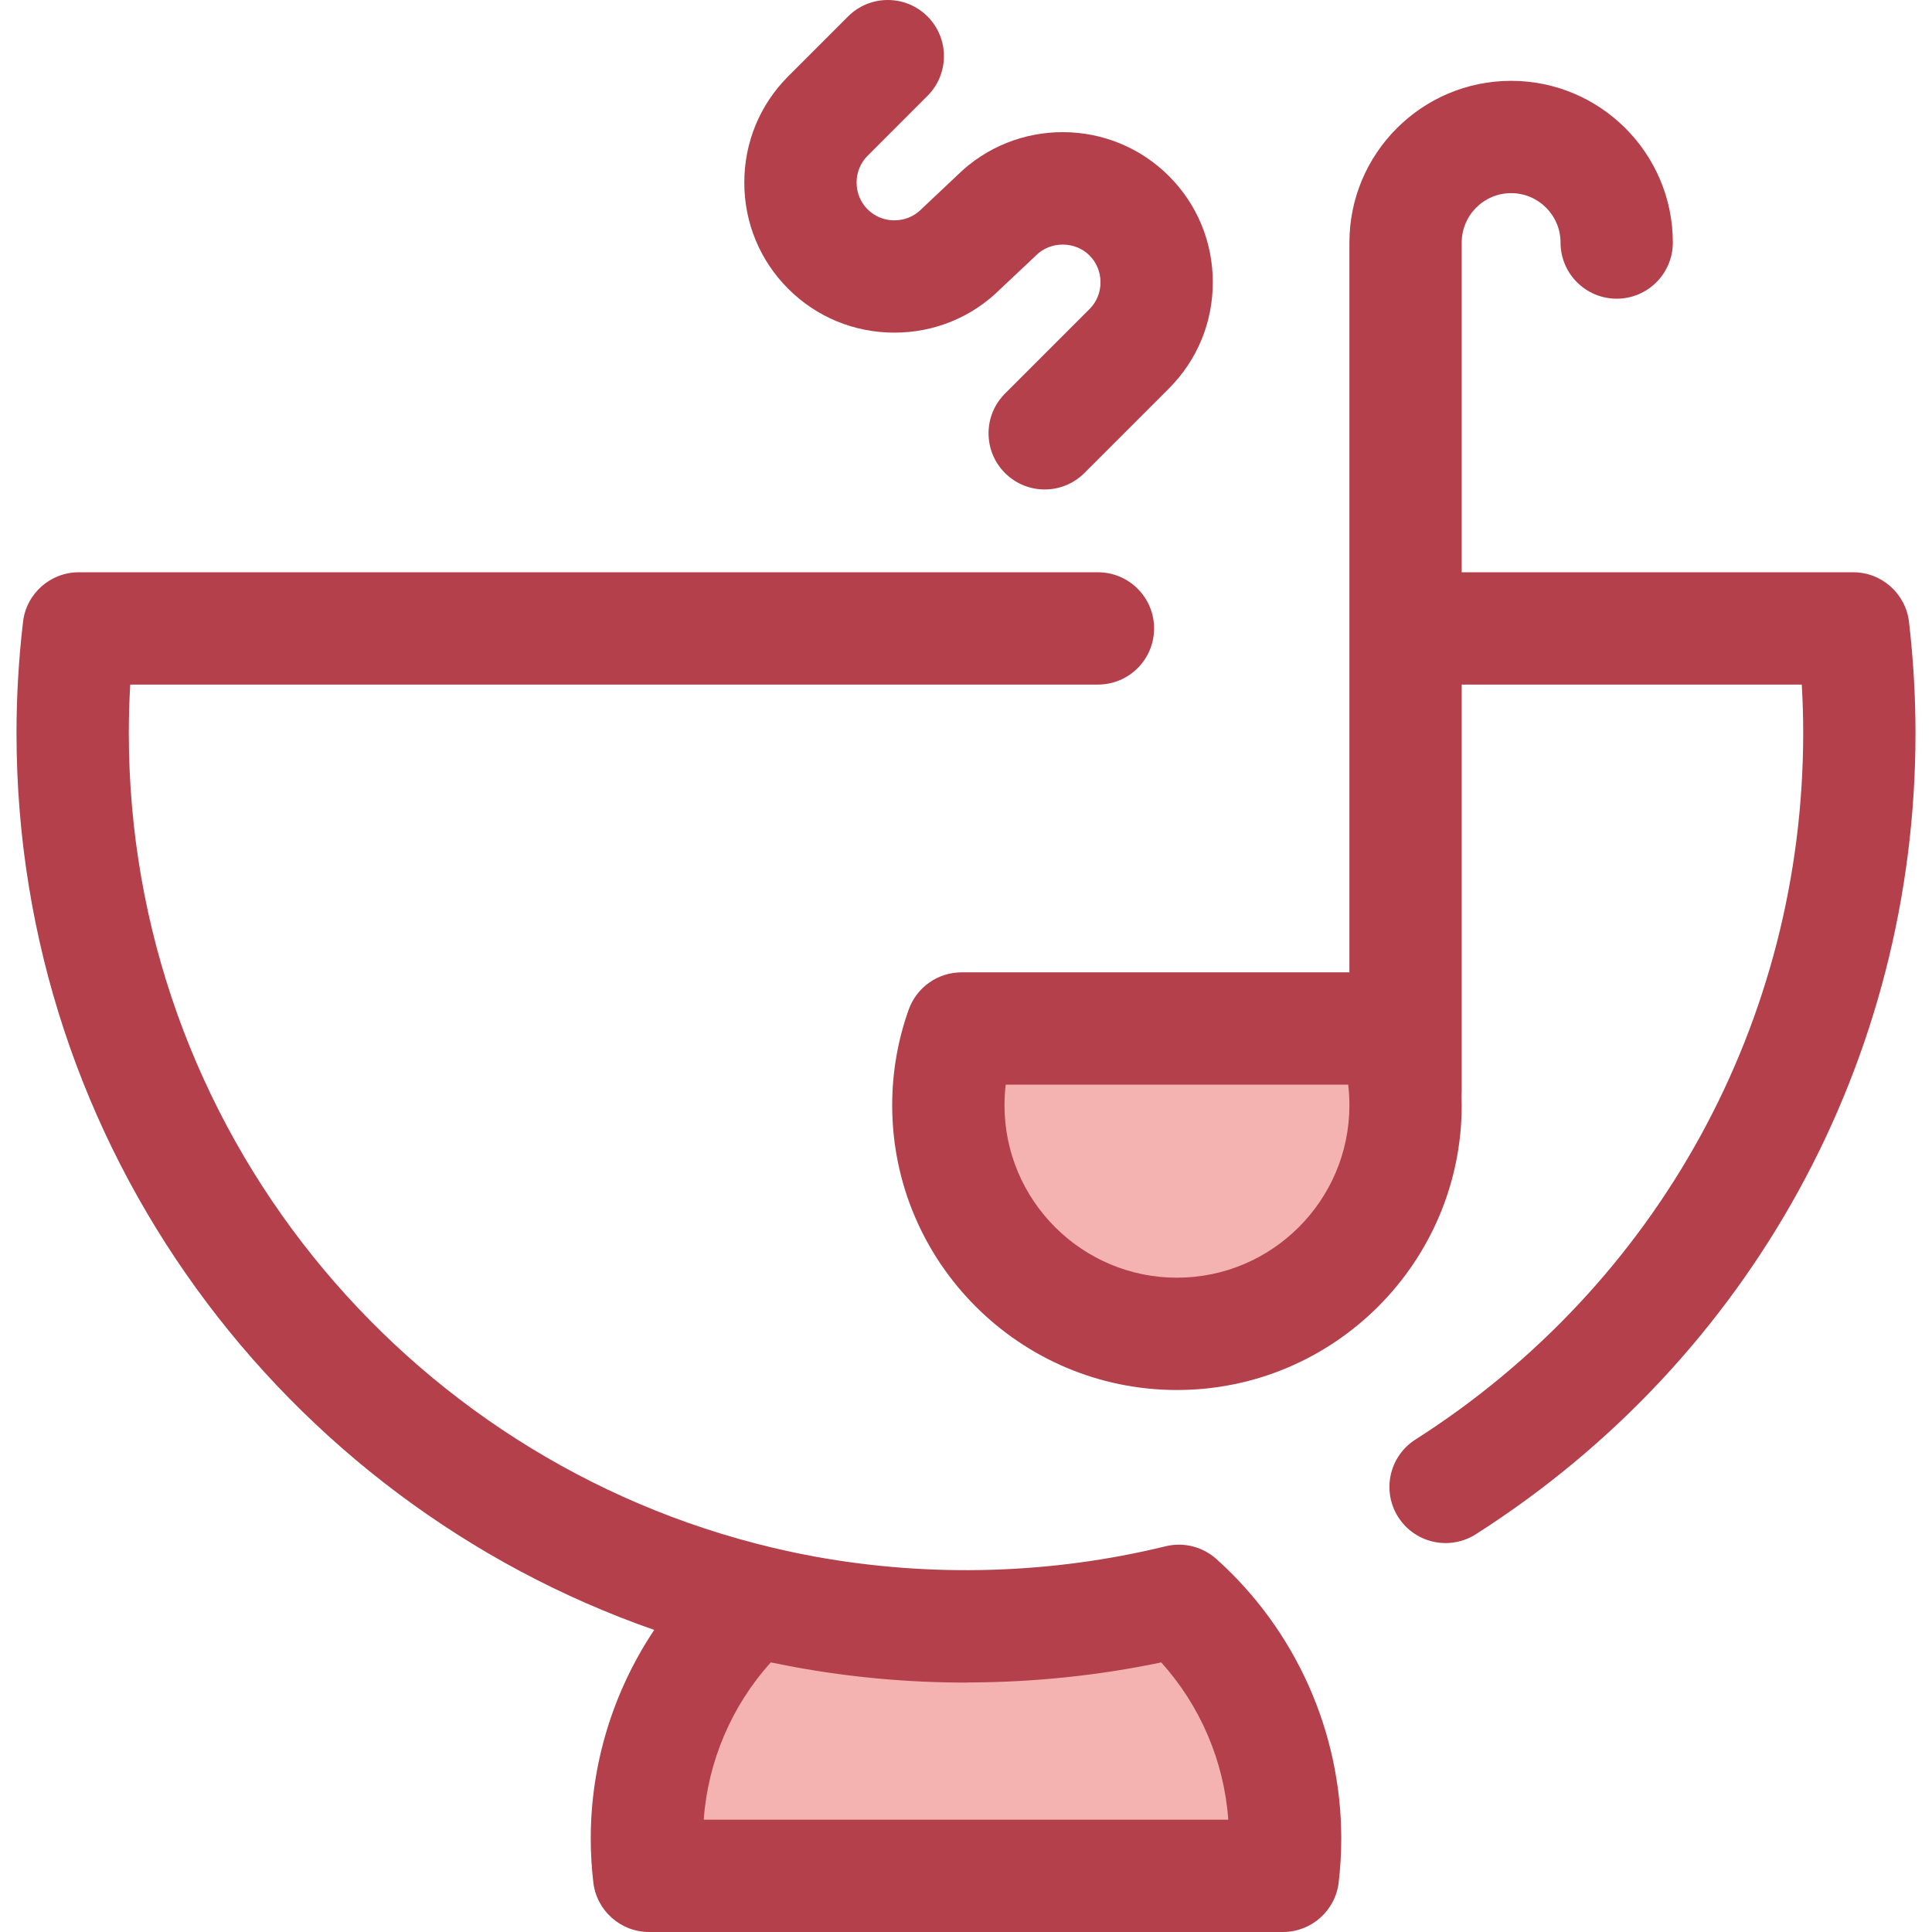
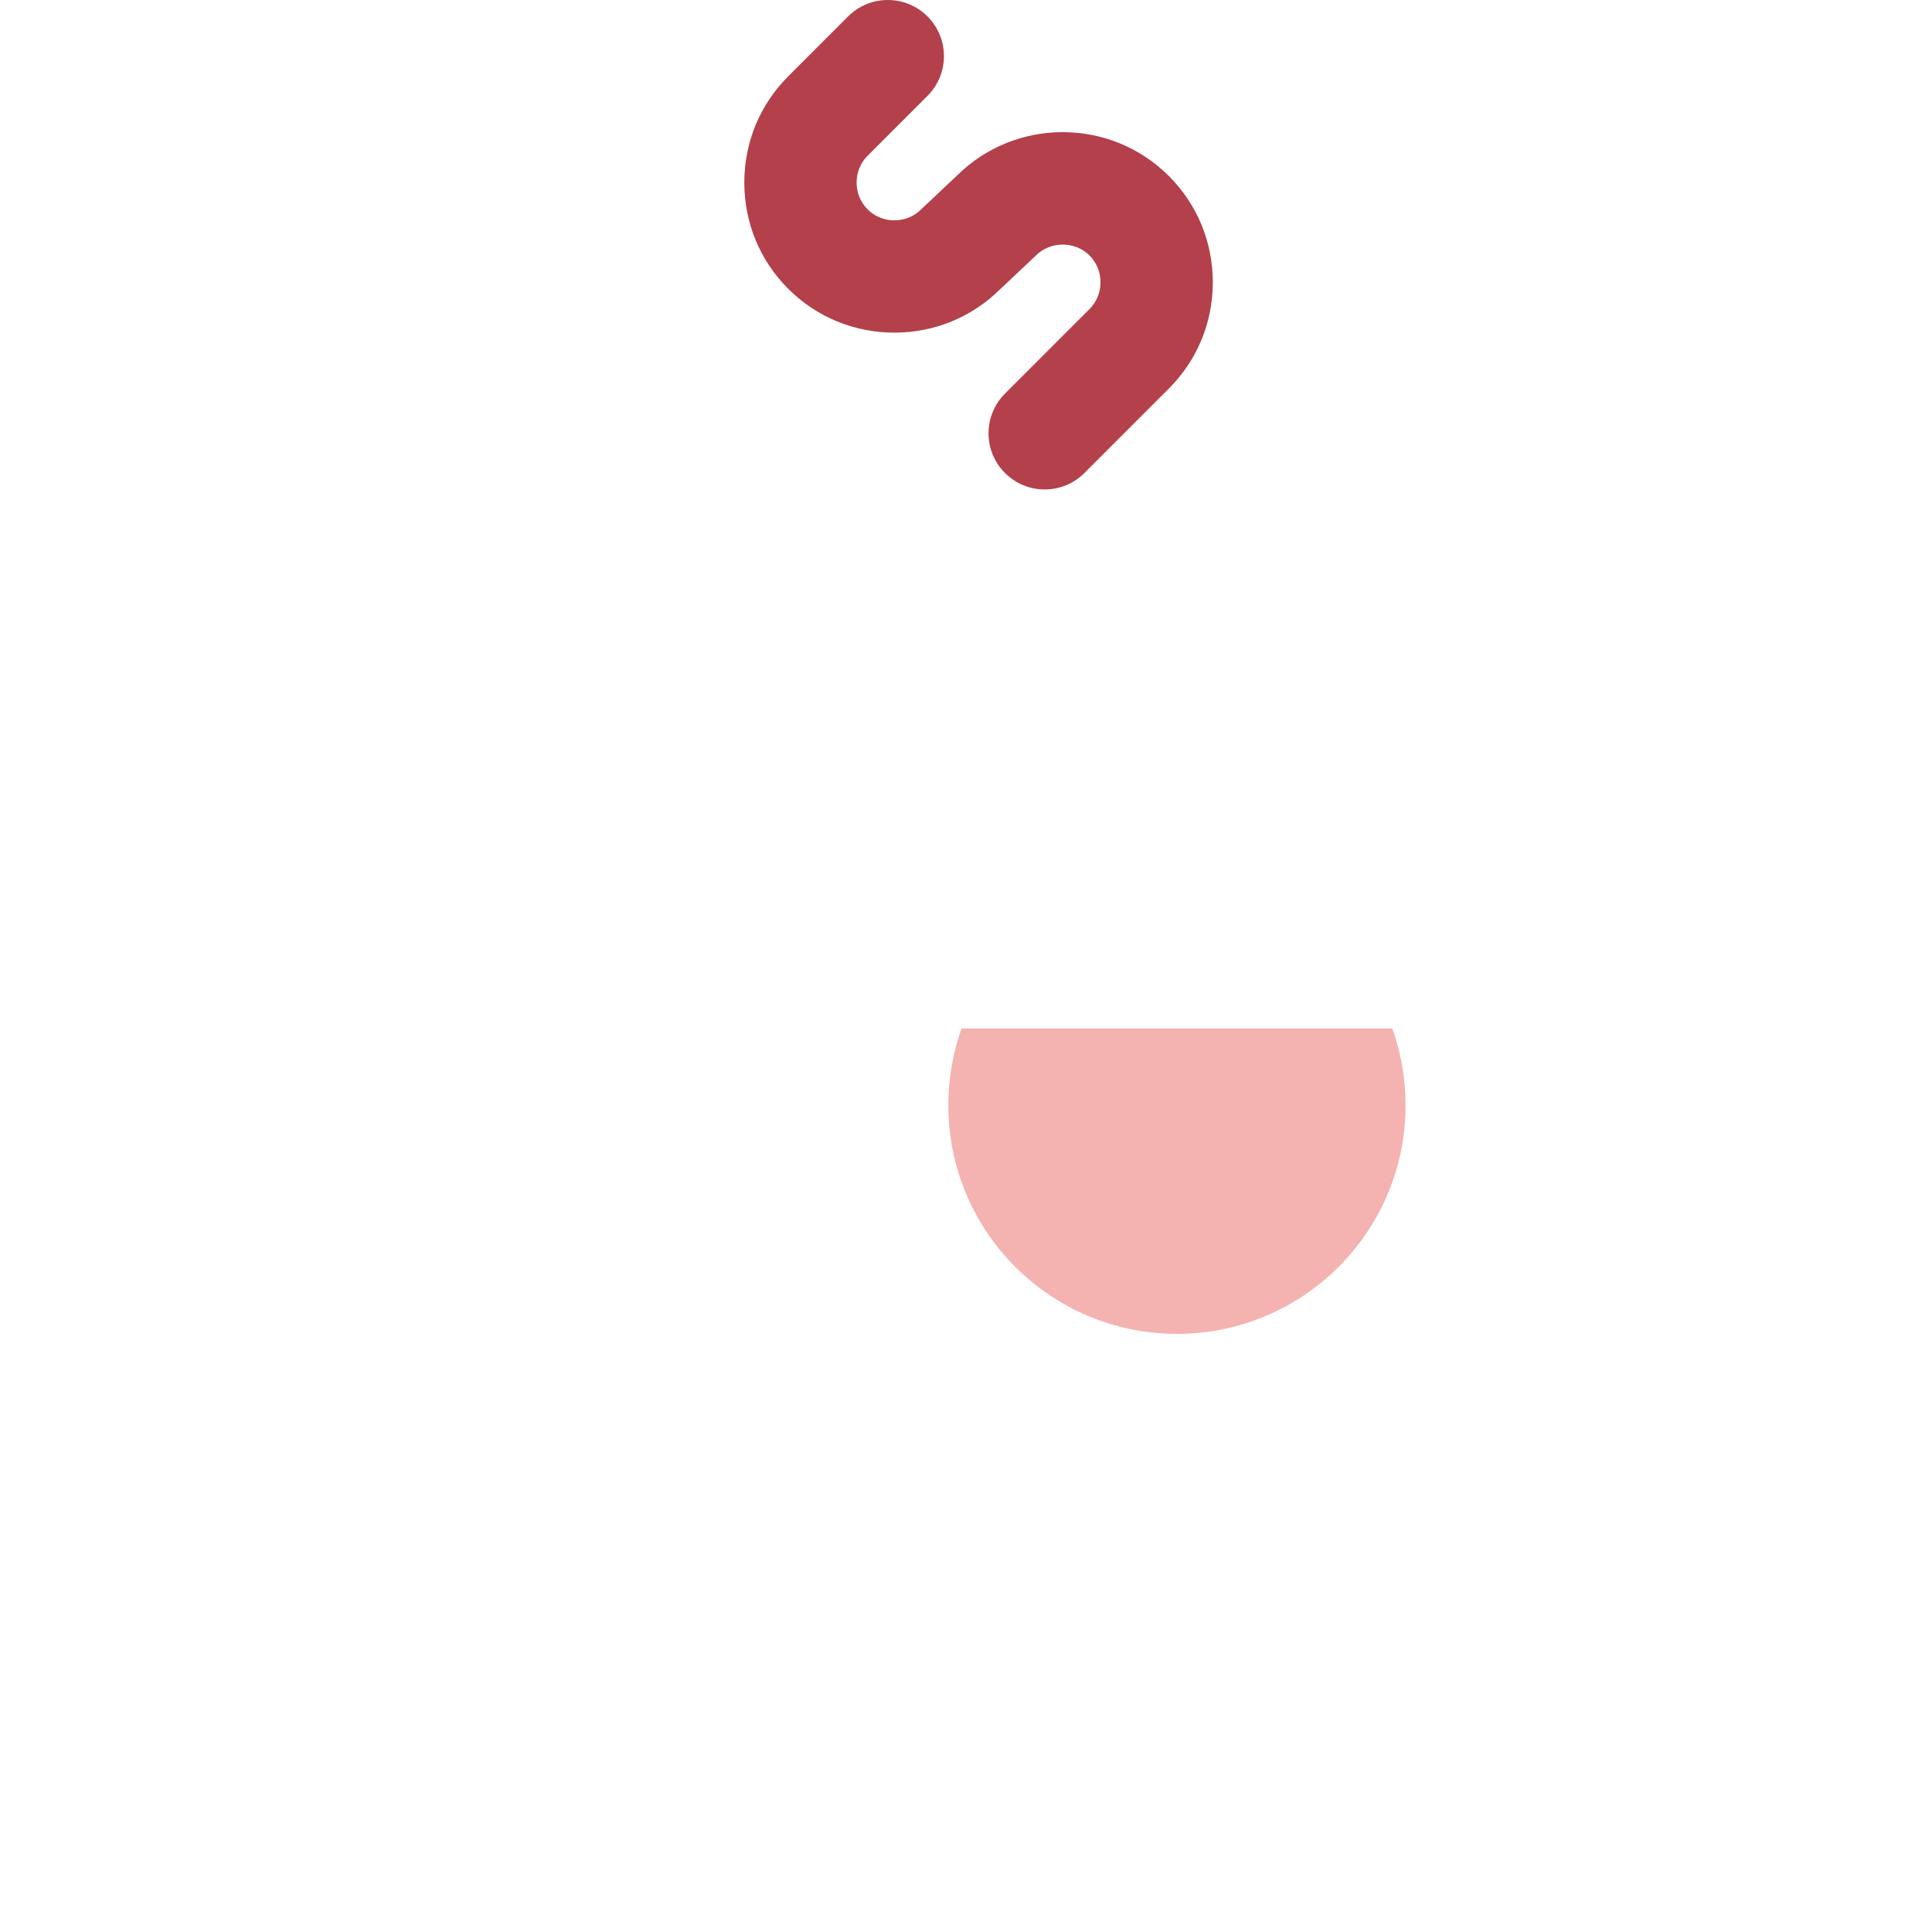
<svg xmlns="http://www.w3.org/2000/svg" height="800px" width="800px" version="1.1" id="Layer_1" viewBox="0 0 511.999 511.999" xml:space="preserve">
  <g>
    <path style="fill:#F4B2B0;" d="M254.83,272.56c-2.266,6.358-3.51,13.203-3.51,20.34c0,33.46,27.124,60.583,60.583,60.583   c33.46,0,60.583-27.124,60.583-60.583c0-7.137-1.244-13.981-3.51-20.34H254.83z" />
-     <path style="fill:#F4B2B0;" d="M312.423,424.234c-0.065,0.016-0.132,0.033-0.199,0.049c-18.023,4.391-36.848,6.735-56.223,6.735   c-19.445,0-38.337-2.362-56.421-6.784c-17.27,15.483-28.144,37.958-28.144,62.977c0,3.353,0.201,6.656,0.58,9.906h167.97   c0.379-3.25,0.58-6.555,0.58-9.906C340.567,462.192,329.693,439.718,312.423,424.234z" />
  </g>
  <g>
-     <path style="fill:#B3404A;" d="M505.901,164.814c-0.876-7.5-7.229-13.156-14.78-13.156H387.367V64.278   c0-7.221,5.873-13.096,13.095-13.096s13.096,5.875,13.096,13.096c0,8.217,6.663,14.88,14.88,14.88s14.88-6.663,14.88-14.88   c0-23.631-19.225-42.856-42.856-42.856c-23.63,0-42.855,19.225-42.855,42.856V257.68H254.829c-6.293,0-11.904,3.958-14.017,9.885   c-2.902,8.144-4.373,16.667-4.373,25.335c0,41.611,33.852,75.465,75.463,75.465s75.465-33.854,75.465-75.465   c0-0.851-0.025-1.701-0.054-2.549c0.025-0.356,0.054-0.711,0.054-1.073V181.419h90.122c0.25,4.305,0.376,8.599,0.376,12.854   c0,76.21-38.419,146.202-102.771,187.227c-6.928,4.419-8.965,13.617-4.549,20.548c2.838,4.451,7.648,6.882,12.562,6.882   c2.736,0,5.506-0.754,7.985-2.333c72.969-46.521,116.533-125.892,116.533-212.322C507.627,184.536,507.045,174.626,505.901,164.814   z M311.903,338.604c-25.201,0-45.704-20.502-45.704-45.704c0-1.832,0.109-3.655,0.326-5.46h90.759   c0.216,1.805,0.324,3.628,0.324,5.46C357.608,318.102,337.104,338.604,311.903,338.604z" />
-     <path style="fill:#B3404A;" d="M322.354,413.154c-3.635-3.259-8.641-4.525-13.389-3.393l-0.263,0.065   c-30.119,7.336-61.936,8.248-92.474,2.735c-0.228-0.042-0.454-0.089-0.683-0.131c-1.699-0.312-3.393-0.647-5.083-1   c-0.902-0.189-1.799-0.388-2.696-0.589c-0.984-0.217-1.966-0.442-2.946-0.673c-97.743-23.17-170.683-111.17-170.683-215.896   c0-4.253,0.125-8.547,0.376-12.853h256.454c8.217,0,14.88-6.663,14.88-14.88c0-8.217-6.663-14.88-14.88-14.88H20.881   c-7.552,0-13.906,5.656-14.78,13.156c-1.146,9.815-1.726,19.725-1.726,29.458c0,109.816,70.72,203.412,169.003,237.675   c-10.843,16.222-16.824,35.436-16.824,55.263c0,3.851,0.229,7.764,0.682,11.635c0.876,7.498,7.229,13.153,14.779,13.153h167.97   c7.55,0,13.906-5.656,14.78-13.156c0.452-3.869,0.68-7.781,0.68-11.632C355.447,459,343.385,432.009,322.354,413.154z    M186.493,482.24c1.113-15.478,7.392-30.173,17.768-41.688c0.174,0.036,0.35,0.065,0.522,0.103   c1.469,0.305,2.946,0.586,4.424,0.865c0.549,0.104,1.095,0.217,1.646,0.317c14.651,2.665,29.738,4.064,45.148,4.064   c0.216,0,0.426-0.024,0.64-0.033c17.187-0.042,34.358-1.811,51.1-5.314c10.374,11.514,16.652,26.208,17.765,41.687L186.493,482.24   L186.493,482.24z" />
    <path style="fill:#B3404A;" d="M276.855,129.712c-3.809,0-7.616-1.454-10.522-4.358c-5.811-5.811-5.811-15.231,0-21.045   l22.401-22.402c1.879-1.878,2.912-4.4,2.912-7.101c0-2.702-1.033-5.226-2.912-7.102c-3.848-3.848-10.355-3.849-14.206,0   c-0.103,0.103-0.208,0.207-0.314,0.307l-9.217,8.687c-7.479,7.389-17.404,11.455-27.972,11.455   c-10.653,0-20.648-4.129-28.147-11.629c-7.498-7.497-11.629-17.493-11.629-28.144s4.131-20.648,11.629-28.147L224.75,4.357   c5.811-5.809,15.233-5.809,21.044,0c5.811,5.811,5.812,15.233,0,21.045l-15.873,15.874c-1.878,1.878-2.914,4.4-2.914,7.102   c0,2.701,1.034,5.224,2.912,7.101c1.879,1.879,4.402,2.912,7.104,2.912c2.702,0,5.224-1.033,7.102-2.912   c0.104-0.103,0.21-0.205,0.315-0.307l9.217-8.687c15.535-15.346,40.656-15.285,56.118,0.173c7.5,7.5,11.629,17.496,11.629,28.147   s-4.129,20.648-11.629,28.146l-22.399,22.402C284.472,128.26,280.664,129.712,276.855,129.712z" />
  </g>
</svg>